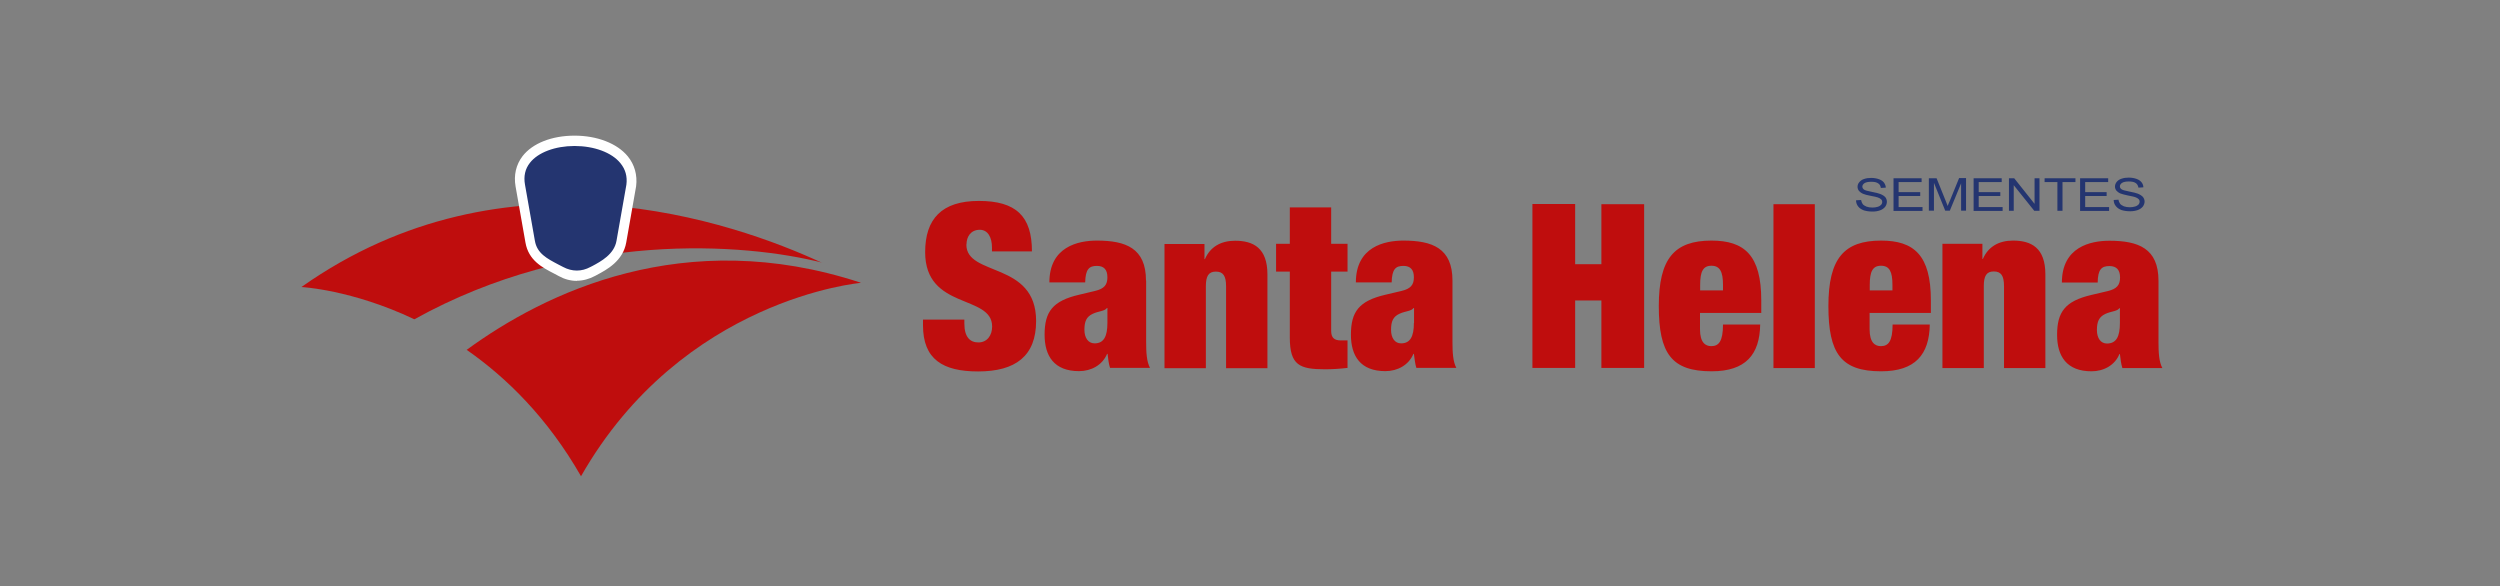
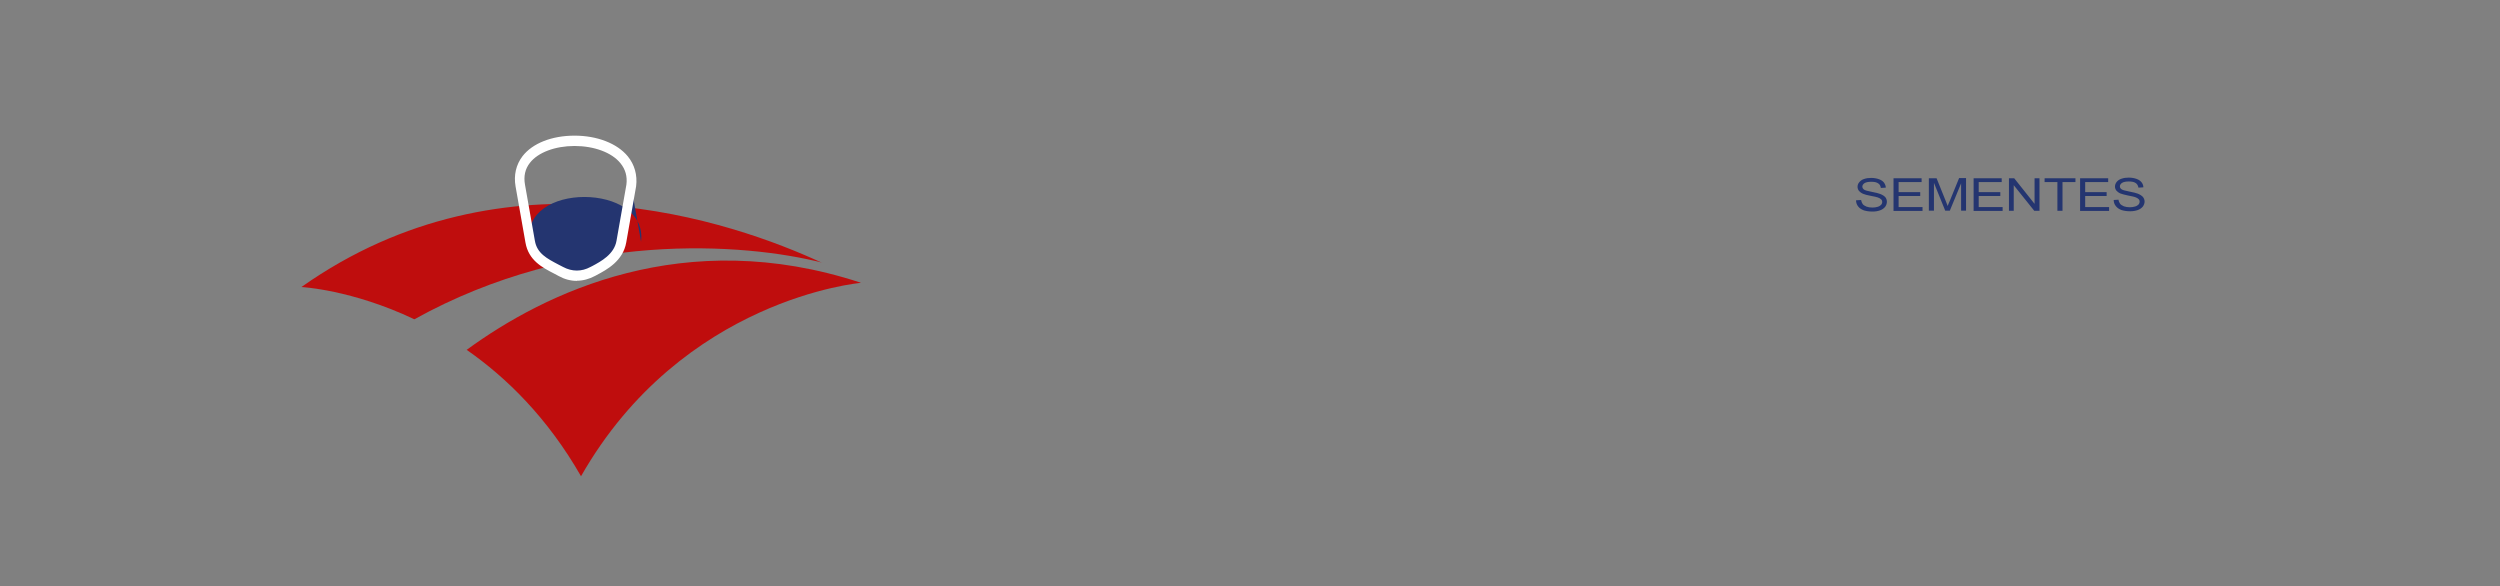
<svg xmlns="http://www.w3.org/2000/svg" id="Camada_1" data-name="Camada 1" viewBox="0 0 162 38">
  <rect x="0" y="0" width="162" height="38" fill="#808080" stroke="none" />
  <defs>
    <style>
      .cls-1 {
        fill: #fff;
      }

      .cls-1, .cls-2 {
        fill-rule: evenodd;
      }

      .cls-2 {
        fill: #243570;
      }

      .cls-3 {
        fill: #bf0d0d;
      }
    </style>
  </defs>
  <path class="cls-2" d="M136.96,12.96l.32-.02c.01,.1,.05,.19,.1,.26,.05,.07,.14,.12,.25,.17,.11,.04,.24,.06,.39,.06,.12,0,.24-.02,.34-.05,.1-.03,.17-.08,.22-.13,.05-.06,.07-.12,.07-.18s-.02-.12-.07-.17c-.05-.05-.12-.09-.23-.13-.07-.02-.22-.06-.45-.1-.23-.05-.39-.09-.49-.13-.12-.05-.21-.12-.27-.19-.06-.08-.09-.17-.09-.26,0-.11,.04-.21,.11-.3,.07-.09,.18-.17,.32-.21,.14-.05,.29-.07,.46-.07,.19,0,.35,.03,.5,.08,.14,.05,.25,.12,.33,.22,.08,.1,.12,.21,.12,.33l-.32,.02c-.02-.13-.08-.24-.18-.3-.1-.07-.25-.1-.44-.1s-.35,.03-.44,.09c-.09,.06-.14,.14-.14,.22,0,.08,.03,.14,.1,.19,.06,.05,.23,.1,.5,.15,.27,.05,.46,.1,.56,.14,.15,.06,.25,.13,.33,.21,.07,.09,.11,.19,.11,.3s-.04,.22-.11,.32c-.08,.1-.19,.18-.33,.23-.14,.05-.31,.08-.49,.08-.23,0-.42-.03-.57-.08-.16-.06-.27-.14-.36-.25-.09-.11-.14-.24-.14-.38m-2.18,.68v-2.11h1.82v.25h-1.49v.65h1.39v.25h-1.39v.72h1.55v.25h-1.88Zm-1.47,0v-1.86h-.83v-.25h2v.25h-.84v1.86h-.33Zm-3.14,0v-2.11h.34l1.32,1.66v-1.66h.32v2.11h-.34l-1.33-1.66v1.66h-.32Zm-2.29,0v-2.11h1.82v.25h-1.49v.65h1.4v.25h-1.4v.72h1.55v.25h-1.88Zm-2.9,0v-2.11h.5l.6,1.49c.05,.14,.1,.24,.12,.31,.03-.08,.07-.19,.14-.34l.6-1.47h.45v2.11h-.32v-1.77l-.73,1.77h-.3l-.73-1.8v1.8h-.32Zm-2.29,0v-2.11h1.82v.25h-1.49v.65h1.4v.25h-1.4v.72h1.55v.25h-1.88Zm-2.42-.68l.32-.02c.02,.1,.05,.19,.1,.26,.05,.07,.14,.12,.25,.17,.11,.04,.24,.06,.39,.06,.13,0,.24-.02,.34-.05,.1-.03,.17-.08,.22-.13,.05-.06,.07-.12,.07-.18s-.02-.12-.07-.17c-.05-.05-.12-.09-.23-.13-.07-.02-.22-.06-.45-.1s-.39-.09-.49-.13c-.12-.05-.21-.12-.27-.19-.06-.08-.09-.17-.09-.26,0-.11,.03-.21,.11-.3,.07-.09,.18-.17,.31-.21,.14-.05,.29-.07,.46-.07,.19,0,.35,.03,.5,.08,.14,.05,.25,.12,.33,.22,.07,.1,.12,.21,.12,.33l-.32,.02c-.02-.13-.07-.24-.18-.3-.1-.07-.24-.1-.44-.1s-.35,.03-.44,.09c-.09,.06-.14,.14-.14,.22,0,.08,.04,.14,.1,.19,.06,.05,.23,.1,.5,.15,.27,.05,.46,.1,.56,.14,.15,.06,.26,.13,.33,.21,.07,.09,.1,.19,.1,.3s-.04,.22-.11,.32c-.08,.1-.19,.18-.33,.23-.14,.05-.3,.08-.48,.08-.23,0-.42-.03-.58-.08-.15-.06-.28-.14-.36-.25-.09-.11-.13-.24-.14-.38" />
-   <path class="cls-3" d="M80.03,15.6c-.92,0-1.61,.4-1.95,1.19h-.03v-.98h-2.59v8.05h2.68v-5.31c0-.67,.18-.95,.65-.95s.66,.28,.66,.95v5.31h2.68v-6.07c0-1.73-.92-2.19-2.1-2.19Zm59.84,6.52v-3.93c0-2.1-1.31-2.59-3.18-2.59-1.22,0-3.08,.4-3.08,2.71h2.32c.01-.85,.25-1.07,.76-1.07,.46,0,.69,.25,.69,.74s-.21,.74-.79,.88l-1.06,.25c-1.71,.4-2.23,1.1-2.23,2.59,0,1.38,.62,2.36,2.23,2.36,.8,0,1.52-.4,1.81-1.12h.03c.04,.33,.07,.62,.16,.91h2.59c-.22-.42-.25-1-.25-1.74Zm-2.5-1.18c0,.88-.24,1.32-.84,1.32-.4,0-.65-.34-.65-.88s.14-.85,.55-1.04c.39-.18,.76-.16,.91-.37h.03v.97Zm-51.11-7.5h-2.68v2.36h-.89v1.8h.89v4.28c0,1.79,.64,2.05,2.28,2.05,.45,0,.97-.03,1.46-.09v-1.78h-.42c-.43,0-.64-.16-.64-.62v-3.84h1.06v-1.8h-1.06v-2.36Zm-23.63,2.39c0-.48,.27-.94,.86-.94,.54,0,.79,.52,.79,1.15v.25h2.59c0-2.28-1.03-3.27-3.44-3.27s-3.48,1.17-3.48,3.32c0,3.76,4.34,2.72,4.34,4.82,0,.58-.33,1.03-.89,1.03-.53,0-.91-.33-.91-1.23v-.25h-2.68v.37c0,2.2,1.28,2.99,3.57,2.99,2.44,0,3.76-1.01,3.76-3.27,0-3.88-4.52-2.86-4.52-4.95Zm11.63,2.35c0-2.1-1.31-2.59-3.18-2.59-1.22,0-3.08,.4-3.08,2.71h2.32c.02-.85,.25-1.07,.76-1.07,.46,0,.68,.25,.68,.74s-.21,.74-.79,.88l-1.05,.25c-1.71,.4-2.23,1.1-2.23,2.59,0,1.38,.62,2.36,2.23,2.36,.8,0,1.52-.4,1.82-1.12h.03c.04,.33,.07,.62,.16,.91h2.59c-.22-.42-.25-1-.25-1.74v-3.93Zm-2.5,2.75c0,.88-.24,1.32-.83,1.32-.4,0-.66-.34-.66-.88s.13-.85,.55-1.04c.39-.18,.76-.16,.91-.37h.03v.97Zm43.16,2.92h2.68V13.23h-2.68v10.62Zm15.52-8.26c-.92,0-1.61,.4-1.95,1.19h-.03v-.98h-2.59v8.05h2.68v-5.31c0-.67,.18-.95,.65-.95s.66,.28,.66,.95v5.31h2.68v-6.07c0-1.73-.92-2.19-2.1-2.19Zm-36.32,2.59c0-2.1-1.31-2.59-3.18-2.59-1.22,0-3.08,.4-3.08,2.71h2.32c.02-.85,.25-1.07,.76-1.07,.46,0,.68,.25,.68,.74s-.21,.74-.79,.88l-1.06,.25c-1.71,.4-2.23,1.1-2.23,2.59,0,1.38,.62,2.36,2.23,2.36,.8,0,1.52-.4,1.82-1.12h.03c.05,.33,.07,.62,.16,.91h2.59c-.22-.42-.25-1-.25-1.74v-3.93Zm-2.5,2.75c0,.88-.24,1.32-.83,1.32-.4,0-.65-.34-.65-.88s.13-.85,.55-1.04c.39-.18,.76-.16,.91-.37h.03v.97Zm30.28-5.34c-2.41,0-3.42,1.16-3.42,4.24s.83,4.23,3.42,4.23c2.21,0,3.12-1.09,3.15-3.03h-2.41c0,1.1-.28,1.4-.76,1.4-.37,0-.73-.22-.73-1.09v-1.06h3.97v-.82c0-2.92-1.09-3.87-3.23-3.87Zm.73,3.23h-1.47v-.36c0-.85,.18-1.24,.73-1.24s.74,.39,.74,1.24v.36Zm-18.86-1.7h-1.7v-3.9h-2.77v10.62h2.77v-4.37h1.7v4.37h2.77V13.23h-2.77v3.9Zm7.14-1.53c-2.41,0-3.42,1.16-3.42,4.24s.83,4.23,3.42,4.23c2.22,0,3.12-1.09,3.15-3.03h-2.41c0,1.1-.28,1.4-.76,1.4-.37,0-.73-.22-.73-1.09v-1.06h3.97v-.82c0-2.92-1.09-3.87-3.23-3.87Zm.73,3.23h-1.47v-.36c0-.85,.18-1.24,.73-1.24s.75,.39,.75,1.24v.36Z" />
  <g>
    <path class="cls-3" d="M53.27,17.03c-5.77-2.67-20.47-7.8-33.74,1.57,0,0,3.26,.16,7.32,2.09,10.45-5.8,21.44-4.94,26.42-3.67Z" />
    <path class="cls-3" d="M30.24,22.67c2.6,1.81,5.25,4.42,7.41,8.19,6.57-11.53,18.13-12.53,18.13-12.53,0,0-.01,0-.03-.02-11.41-3.74-20.43,.65-25.51,4.36Z" />
  </g>
-   <path class="cls-2" d="M40.9,12.04l-.64,3.63c-.2,1.12-1.28,1.62-1.85,1.93-.54,.29-1.27,.43-2.06,0-.85-.46-1.8-.82-2-1.93l-.64-3.63c-.68-3.88,7.68-3.87,7.19,0" />
+   <path class="cls-2" d="M40.9,12.04l-.64,3.63c-.2,1.12-1.28,1.62-1.85,1.93-.54,.29-1.27,.43-2.06,0-.85-.46-1.8-.82-2-1.93c-.68-3.88,7.68-3.87,7.19,0" />
  <path class="cls-1" d="M37.38,18.2c-.4,0-.79-.1-1.17-.31-.1-.05-.2-.11-.3-.16-.78-.4-1.66-.86-1.86-2.01l-.64-3.63c-.13-.74,.03-1.42,.45-1.97,.65-.84,1.91-1.33,3.37-1.33s2.76,.5,3.45,1.34c.44,.54,.63,1.21,.54,1.94l-.64,3.64c-.21,1.21-1.27,1.77-1.91,2.11l-.11,.06c-.38,.2-.77,.31-1.17,.31Zm-.15-8.74c-1.26,0-2.37,.42-2.89,1.09-.31,.39-.42,.87-.32,1.42l.64,3.63c.14,.82,.78,1.15,1.52,1.54,.1,.05,.21,.11,.31,.16,.58,.31,1.2,.31,1.77,0l.12-.06c.56-.3,1.42-.76,1.57-1.64l.64-3.63c.07-.53-.06-1-.39-1.4-.56-.69-1.7-1.11-2.97-1.11Z" />
</svg>